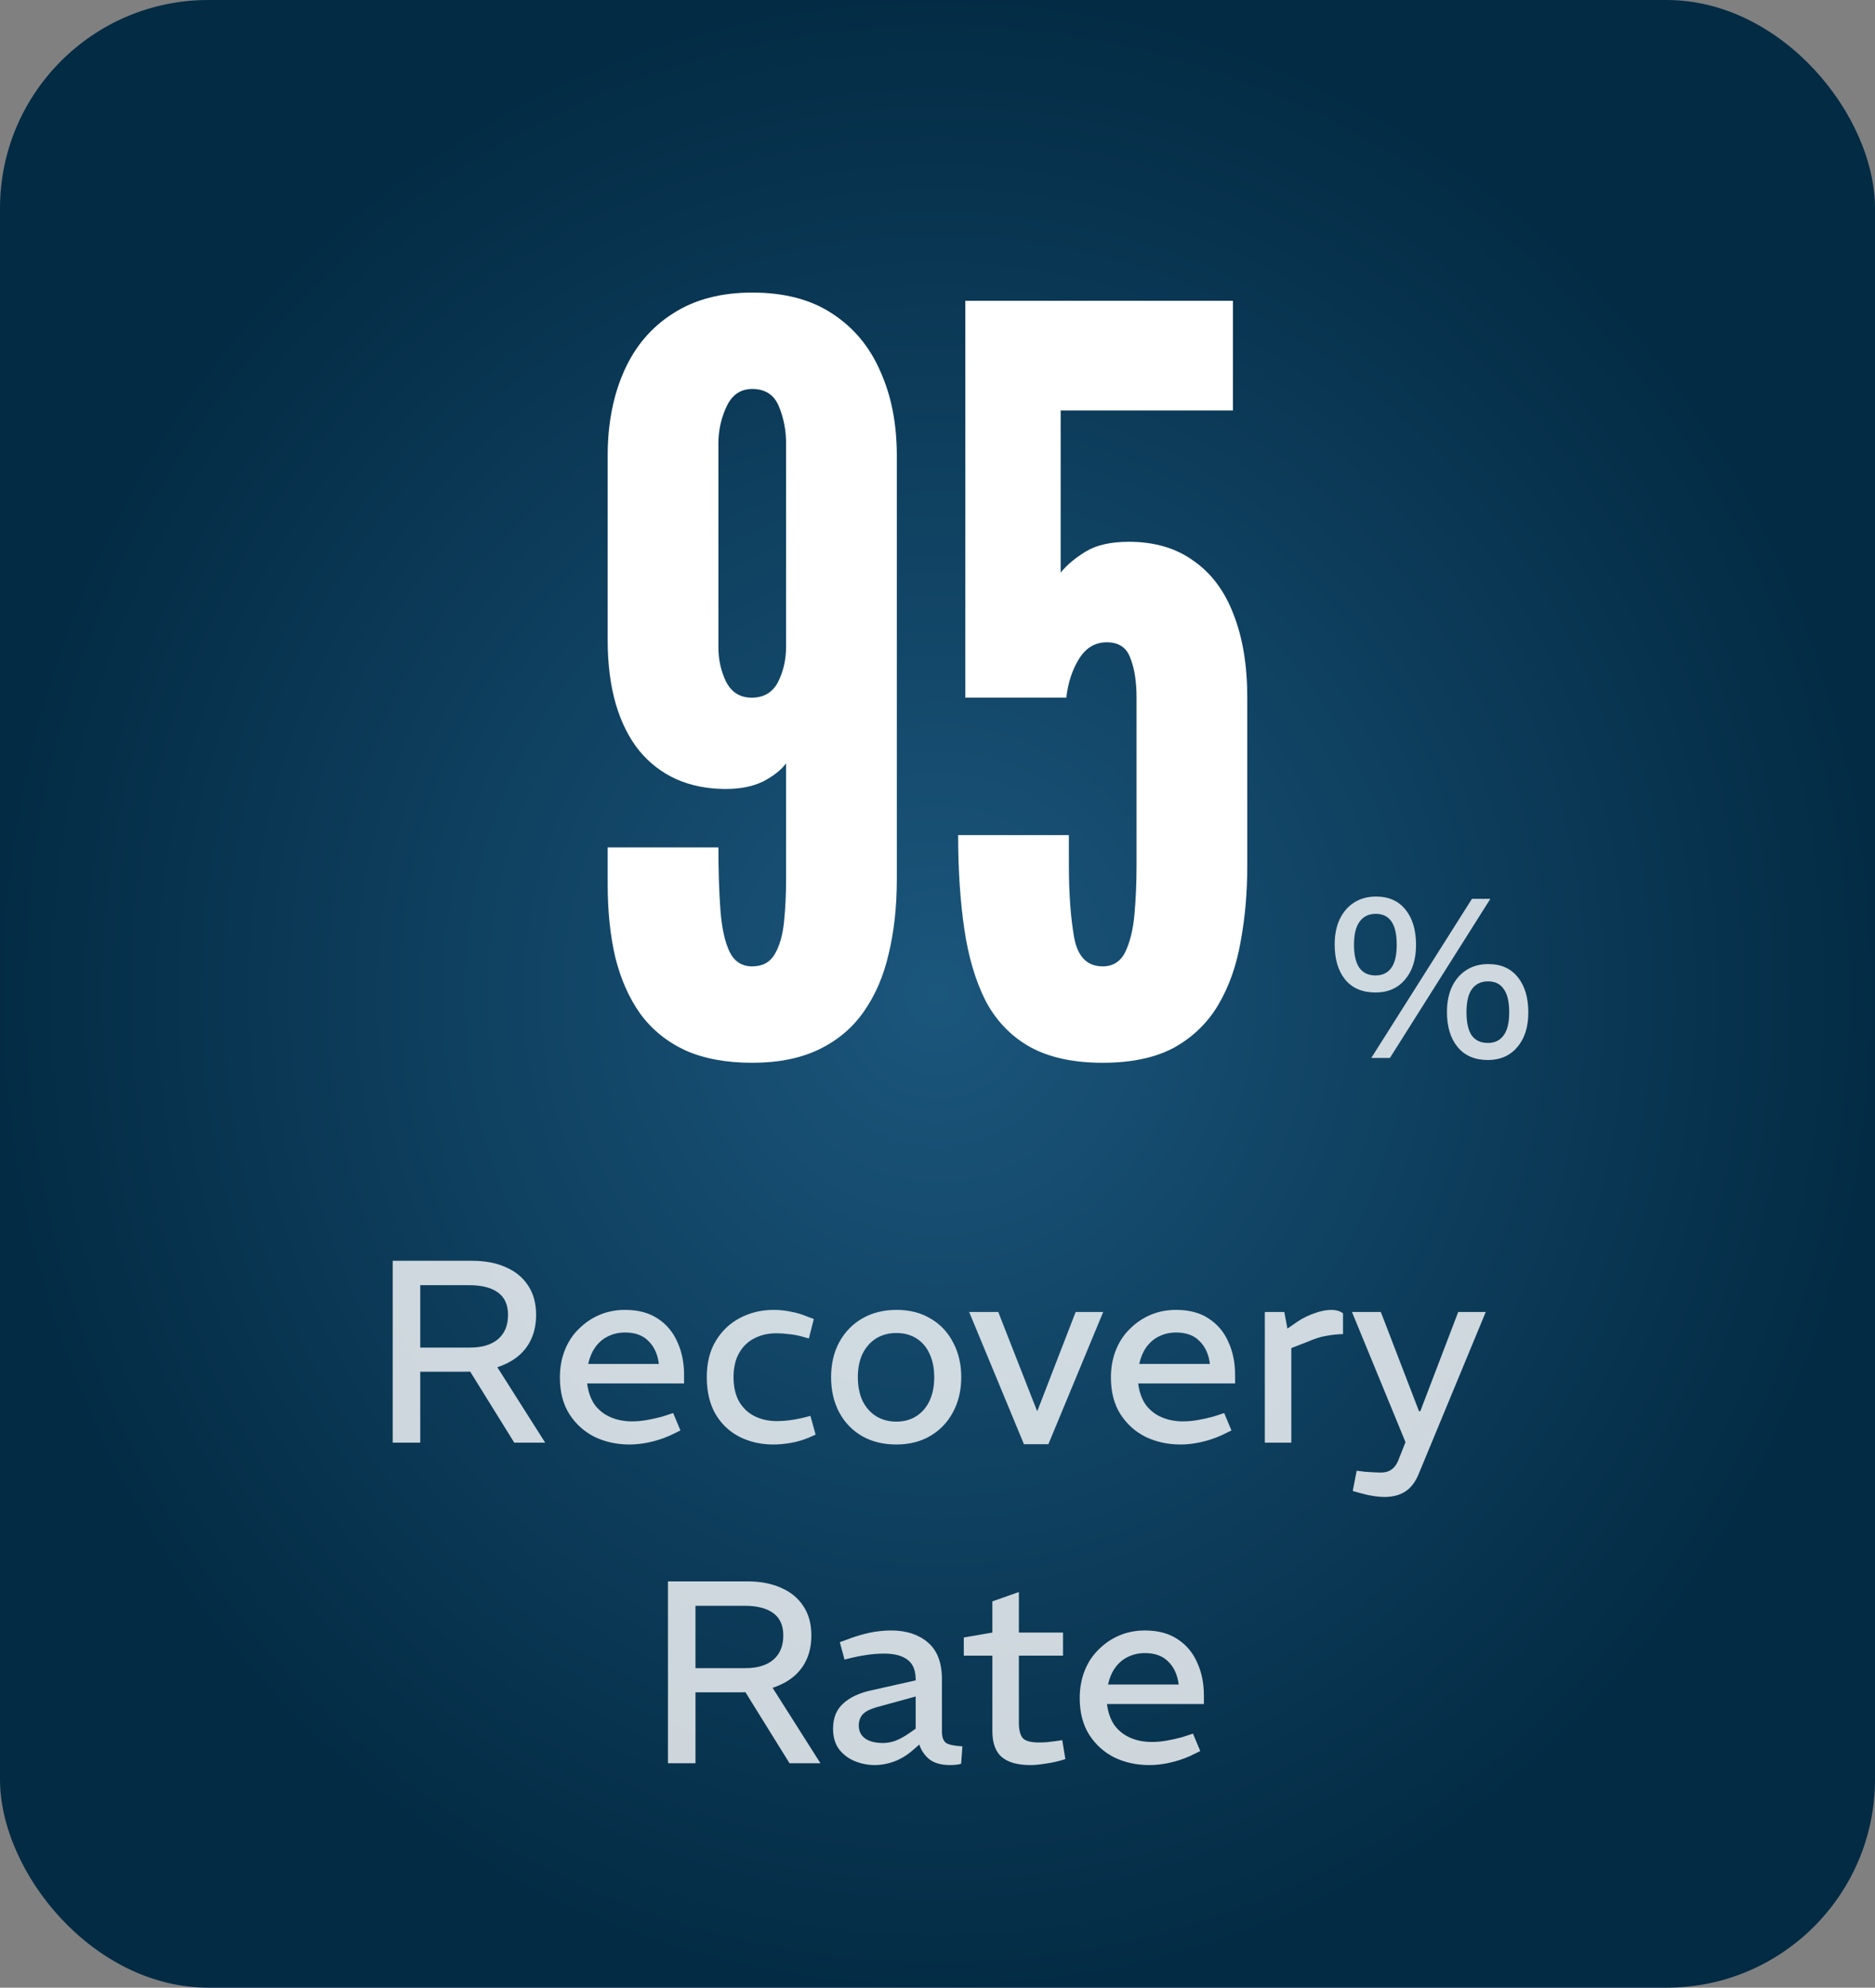
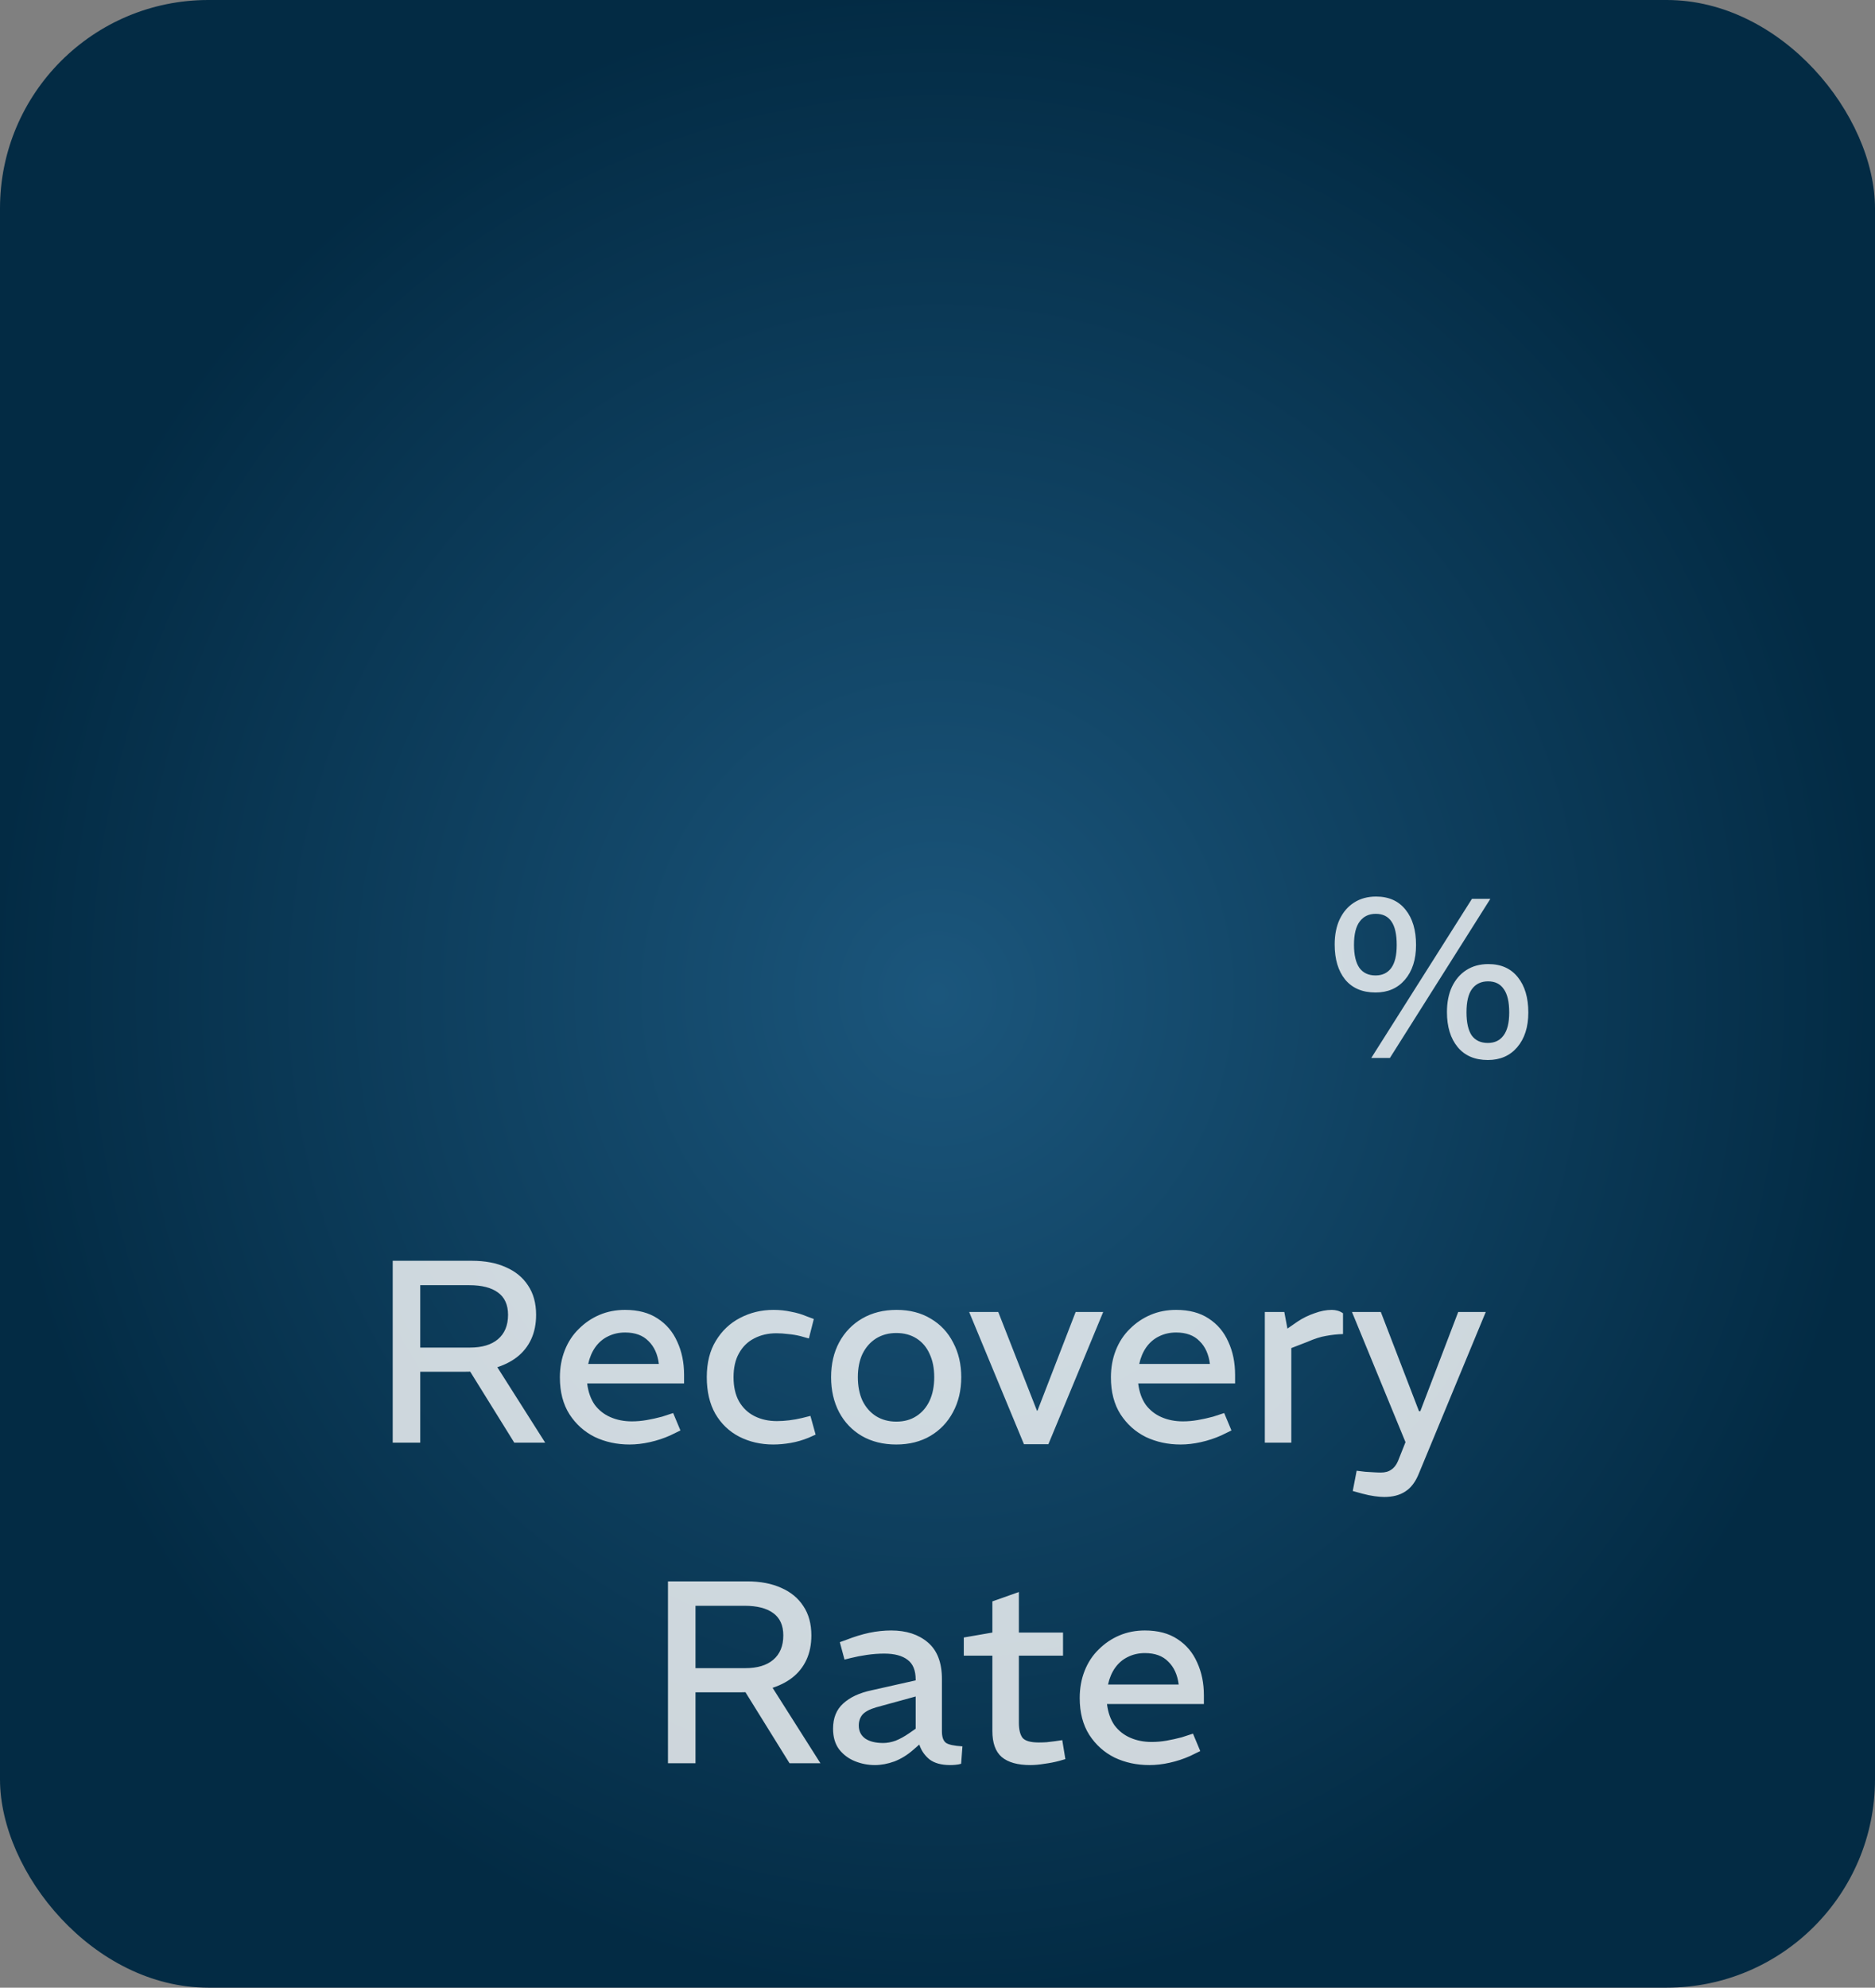
<svg xmlns="http://www.w3.org/2000/svg" width="117" height="124" viewBox="0 0 117 124" fill="none">
  <rect x="0" y="0" width="117" height="124" fill="#808080" stroke="none" />
  <rect width="117" height="124" rx="13" fill="url(#paint0_radial_73_3094)" />
-   <path d="M46.941 18.252C48.945 18.252 50.609 18.689 51.931 19.564C53.275 20.438 54.277 21.643 54.938 23.179C55.621 24.693 55.962 26.442 55.962 28.425V54.849C55.962 56.555 55.791 58.112 55.45 59.52C55.13 60.906 54.608 62.111 53.883 63.134C53.179 64.137 52.251 64.915 51.099 65.47C49.948 66.024 48.562 66.301 46.941 66.301C45.32 66.301 43.934 66.046 42.782 65.534C41.63 65.001 40.692 64.243 39.967 63.262C39.263 62.281 38.74 61.108 38.399 59.743C38.079 58.379 37.919 56.854 37.919 55.169V52.865H44.829C44.829 54.358 44.872 55.67 44.957 56.8C45.043 57.909 45.234 58.773 45.533 59.392C45.832 59.989 46.301 60.287 46.941 60.287C47.581 60.287 48.05 60.031 48.348 59.52C48.647 59.008 48.839 58.336 48.924 57.504C49.009 56.672 49.052 55.787 49.052 54.849V47.619C48.753 48.024 48.284 48.398 47.644 48.739C47.005 49.059 46.215 49.219 45.277 49.219C44.147 49.219 43.123 49.016 42.206 48.611C41.31 48.206 40.543 47.619 39.903 46.851C39.263 46.062 38.773 45.092 38.431 43.94C38.09 42.767 37.919 41.434 37.919 39.941V28.425C37.919 26.442 38.261 24.682 38.943 23.147C39.626 21.611 40.639 20.417 41.982 19.564C43.326 18.689 44.979 18.252 46.941 18.252ZM46.941 24.266C46.215 24.266 45.682 24.629 45.341 25.354C45 26.079 44.829 26.847 44.829 27.657V40.389C44.829 41.157 44.989 41.871 45.309 42.533C45.65 43.194 46.184 43.524 46.909 43.524C47.655 43.524 48.199 43.205 48.54 42.565C48.881 41.904 49.052 41.157 49.052 40.325V27.657C49.052 26.847 48.903 26.079 48.604 25.354C48.306 24.629 47.751 24.266 46.941 24.266ZM68.809 66.301C66.975 66.301 65.461 65.971 64.266 65.31C63.093 64.649 62.176 63.7 61.515 62.463C60.875 61.204 60.428 59.701 60.172 57.952C59.916 56.203 59.788 54.252 59.788 52.098H66.698V53.953C66.698 55.702 66.804 57.195 67.017 58.432C67.231 59.669 67.828 60.287 68.809 60.287C69.449 60.287 69.918 59.989 70.216 59.392C70.515 58.773 70.707 57.984 70.792 57.024C70.878 56.065 70.92 55.062 70.92 54.017V43.524C70.92 42.522 70.792 41.701 70.536 41.061C70.302 40.4 69.811 40.069 69.065 40.069C68.34 40.069 67.764 40.411 67.337 41.093C66.911 41.776 66.644 42.586 66.538 43.524H60.236V18.764H76.934V25.61H66.186V35.719C66.591 35.228 67.114 34.791 67.753 34.407C68.414 34.002 69.31 33.799 70.441 33.799C72.04 33.799 73.384 34.194 74.471 34.983C75.58 35.751 76.412 36.86 76.966 38.31C77.542 39.76 77.83 41.498 77.83 43.524V54.017C77.83 55.681 77.692 57.259 77.414 58.752C77.158 60.223 76.7 61.524 76.039 62.654C75.378 63.785 74.461 64.681 73.288 65.342C72.115 65.981 70.622 66.301 68.809 66.301Z" fill="white" />
-   <path opacity="0.8" d="M85.567 66L91.85 56.073H92.998L86.73 66H85.567ZM85.836 61.916C85.014 61.916 84.38 61.646 83.936 61.107C83.501 60.568 83.284 59.84 83.284 58.923C83.284 58.318 83.388 57.794 83.596 57.349C83.813 56.895 84.116 56.545 84.503 56.3C84.891 56.054 85.345 55.931 85.865 55.931C86.659 55.931 87.273 56.205 87.708 56.754C88.143 57.292 88.361 58.025 88.361 58.952C88.361 59.859 88.129 60.583 87.666 61.121C87.212 61.651 86.602 61.916 85.836 61.916ZM85.836 60.852C86.262 60.852 86.588 60.696 86.815 60.384C87.042 60.072 87.155 59.594 87.155 58.952C87.155 58.29 87.046 57.803 86.829 57.491C86.612 57.169 86.285 57.009 85.85 57.009C85.416 57.009 85.08 57.169 84.844 57.491C84.607 57.803 84.489 58.285 84.489 58.938C84.489 59.58 84.603 60.062 84.829 60.384C85.056 60.696 85.392 60.852 85.836 60.852ZM92.842 66.128C92.029 66.128 91.4 65.858 90.956 65.319C90.512 64.78 90.29 64.052 90.29 63.135C90.29 62.53 90.394 62.005 90.602 61.561C90.819 61.107 91.121 60.758 91.509 60.512C91.897 60.266 92.35 60.143 92.871 60.143C93.665 60.143 94.279 60.417 94.714 60.965C95.149 61.504 95.367 62.237 95.367 63.164C95.367 64.071 95.135 64.794 94.672 65.334C94.218 65.863 93.608 66.128 92.842 66.128ZM92.842 65.064C93.268 65.064 93.594 64.908 93.821 64.596C94.057 64.284 94.175 63.806 94.175 63.164C94.175 62.502 94.062 62.015 93.835 61.703C93.618 61.382 93.291 61.221 92.856 61.221C92.421 61.221 92.086 61.382 91.85 61.703C91.623 62.015 91.509 62.497 91.509 63.15C91.509 63.792 91.618 64.275 91.835 64.596C92.062 64.908 92.398 65.064 92.842 65.064Z" fill="white" />
+   <path opacity="0.8" d="M85.567 66L91.85 56.073H92.998L86.73 66H85.567ZM85.836 61.916C85.014 61.916 84.38 61.646 83.936 61.107C83.501 60.568 83.284 59.84 83.284 58.923C83.284 58.318 83.388 57.794 83.596 57.349C83.813 56.895 84.116 56.545 84.503 56.3C84.891 56.054 85.345 55.931 85.865 55.931C86.659 55.931 87.273 56.205 87.708 56.754C88.143 57.292 88.361 58.025 88.361 58.952C88.361 59.859 88.129 60.583 87.666 61.121C87.212 61.651 86.602 61.916 85.836 61.916M85.836 60.852C86.262 60.852 86.588 60.696 86.815 60.384C87.042 60.072 87.155 59.594 87.155 58.952C87.155 58.29 87.046 57.803 86.829 57.491C86.612 57.169 86.285 57.009 85.85 57.009C85.416 57.009 85.08 57.169 84.844 57.491C84.607 57.803 84.489 58.285 84.489 58.938C84.489 59.58 84.603 60.062 84.829 60.384C85.056 60.696 85.392 60.852 85.836 60.852ZM92.842 66.128C92.029 66.128 91.4 65.858 90.956 65.319C90.512 64.78 90.29 64.052 90.29 63.135C90.29 62.53 90.394 62.005 90.602 61.561C90.819 61.107 91.121 60.758 91.509 60.512C91.897 60.266 92.35 60.143 92.871 60.143C93.665 60.143 94.279 60.417 94.714 60.965C95.149 61.504 95.367 62.237 95.367 63.164C95.367 64.071 95.135 64.794 94.672 65.334C94.218 65.863 93.608 66.128 92.842 66.128ZM92.842 65.064C93.268 65.064 93.594 64.908 93.821 64.596C94.057 64.284 94.175 63.806 94.175 63.164C94.175 62.502 94.062 62.015 93.835 61.703C93.618 61.382 93.291 61.221 92.856 61.221C92.421 61.221 92.086 61.382 91.85 61.703C91.623 62.015 91.509 62.497 91.509 63.15C91.509 63.792 91.618 64.275 91.835 64.596C92.062 64.908 92.398 65.064 92.842 65.064Z" fill="white" />
  <path opacity="0.8" d="M24.505 90V78.653H29.449C30.27 78.653 30.978 78.788 31.572 79.058C32.167 79.317 32.626 79.695 32.95 80.193C33.285 80.69 33.453 81.3 33.453 82.024C33.453 82.597 33.35 83.105 33.145 83.548C32.94 83.991 32.642 84.364 32.253 84.667C31.875 84.959 31.41 85.186 30.859 85.348C30.308 85.499 29.681 85.575 28.979 85.575H26.223V90H24.505ZM32.091 90L29.173 85.299L30.811 84.942L34.02 90H32.091ZM26.223 84.067H29.335C30.081 84.067 30.659 83.894 31.07 83.548C31.491 83.192 31.702 82.684 31.702 82.024C31.702 81.398 31.491 80.933 31.07 80.63C30.659 80.328 30.065 80.176 29.287 80.176H26.223V84.067ZM39.282 90.114C38.493 90.114 37.769 89.957 37.109 89.643C36.461 89.319 35.937 88.849 35.537 88.233C35.137 87.606 34.937 86.839 34.937 85.931C34.937 85.315 35.04 84.748 35.245 84.229C35.451 83.71 35.742 83.267 36.121 82.9C36.499 82.522 36.931 82.23 37.417 82.024C37.904 81.819 38.433 81.716 39.006 81.716C39.817 81.716 40.492 81.895 41.032 82.251C41.584 82.608 41.994 83.094 42.264 83.71C42.545 84.316 42.686 85.002 42.686 85.769V86.304H36.639C36.704 86.834 36.861 87.277 37.109 87.633C37.369 87.979 37.698 88.239 38.098 88.411C38.498 88.584 38.941 88.671 39.428 88.671C39.73 88.671 40.038 88.644 40.352 88.59C40.665 88.536 40.984 88.465 41.308 88.379L42.005 88.152L42.459 89.238L41.827 89.546C41.416 89.73 40.989 89.87 40.546 89.968C40.114 90.065 39.692 90.114 39.282 90.114ZM36.704 85.088H41.113C41.038 84.483 40.822 84.007 40.465 83.662C40.119 83.305 39.633 83.127 39.006 83.127C38.617 83.127 38.26 83.208 37.936 83.37C37.623 83.521 37.358 83.748 37.142 84.051C36.937 84.343 36.791 84.688 36.704 85.088ZM48.253 90.114C47.475 90.114 46.767 89.951 46.13 89.627C45.503 89.303 45.005 88.827 44.638 88.201C44.282 87.574 44.103 86.812 44.103 85.915C44.103 85.018 44.292 84.261 44.67 83.645C45.049 83.019 45.551 82.543 46.178 82.219C46.816 81.884 47.513 81.716 48.269 81.716C48.648 81.716 49.01 81.754 49.355 81.83C49.712 81.895 50.042 81.992 50.344 82.122L50.782 82.284L50.474 83.5L49.955 83.354C49.696 83.289 49.436 83.246 49.177 83.224C48.928 83.192 48.685 83.175 48.448 83.175C47.929 83.175 47.464 83.283 47.053 83.5C46.654 83.705 46.34 84.013 46.113 84.424C45.886 84.823 45.773 85.321 45.773 85.915C45.773 86.509 45.886 87.012 46.113 87.422C46.351 87.833 46.675 88.141 47.086 88.347C47.497 88.552 47.961 88.654 48.48 88.654C48.718 88.654 48.972 88.638 49.242 88.606C49.512 88.573 49.782 88.525 50.052 88.46L50.571 88.33L50.895 89.498L50.458 89.692C50.09 89.843 49.717 89.951 49.339 90.016C48.961 90.081 48.599 90.114 48.253 90.114ZM55.929 90.114C55.108 90.114 54.389 89.935 53.773 89.579C53.168 89.222 52.698 88.73 52.363 88.103C52.028 87.466 51.86 86.736 51.86 85.915C51.86 85.094 52.028 84.37 52.363 83.743C52.709 83.105 53.189 82.608 53.805 82.251C54.421 81.895 55.135 81.716 55.945 81.716C56.767 81.716 57.48 81.9 58.085 82.268C58.69 82.624 59.155 83.121 59.479 83.759C59.814 84.386 59.982 85.104 59.982 85.915C59.982 86.736 59.809 87.466 59.463 88.103C59.128 88.73 58.658 89.222 58.053 89.579C57.447 89.935 56.739 90.114 55.929 90.114ZM55.929 88.687C56.415 88.687 56.831 88.573 57.177 88.347C57.534 88.12 57.809 87.801 58.004 87.39C58.199 86.969 58.296 86.477 58.296 85.915C58.296 85.353 58.199 84.867 58.004 84.456C57.82 84.045 57.55 83.727 57.193 83.5C56.837 83.273 56.415 83.159 55.929 83.159C55.453 83.159 55.032 83.273 54.665 83.5C54.308 83.727 54.027 84.045 53.822 84.456C53.627 84.867 53.53 85.353 53.53 85.915C53.53 86.477 53.627 86.969 53.822 87.39C54.027 87.801 54.308 88.12 54.665 88.347C55.032 88.573 55.453 88.687 55.929 88.687ZM63.895 90.097L60.475 81.846H62.291L64.706 88.006H64.738L67.121 81.846H68.84L65.419 90.097H63.895ZM73.666 90.114C72.877 90.114 72.153 89.957 71.493 89.643C70.845 89.319 70.321 88.849 69.921 88.233C69.521 87.606 69.321 86.839 69.321 85.931C69.321 85.315 69.424 84.748 69.629 84.229C69.835 83.71 70.126 83.267 70.505 82.9C70.883 82.522 71.315 82.23 71.802 82.024C72.288 81.819 72.817 81.716 73.39 81.716C74.201 81.716 74.876 81.895 75.416 82.251C75.968 82.608 76.378 83.094 76.648 83.71C76.929 84.316 77.07 85.002 77.07 85.769V86.304H71.023C71.088 86.834 71.245 87.277 71.493 87.633C71.753 87.979 72.082 88.239 72.482 88.411C72.882 88.584 73.325 88.671 73.812 88.671C74.114 88.671 74.422 88.644 74.736 88.59C75.049 88.536 75.368 88.465 75.692 88.379L76.389 88.152L76.843 89.238L76.211 89.546C75.8 89.73 75.373 89.87 74.93 89.968C74.498 90.065 74.076 90.114 73.666 90.114ZM71.088 85.088H75.498C75.422 84.483 75.206 84.007 74.849 83.662C74.503 83.305 74.017 83.127 73.39 83.127C73.001 83.127 72.644 83.208 72.32 83.37C72.007 83.521 71.742 83.748 71.526 84.051C71.321 84.343 71.175 84.688 71.088 85.088ZM78.925 90V81.846H80.141L80.335 82.884L80.967 82.446C81.292 82.23 81.643 82.057 82.021 81.927C82.399 81.787 82.761 81.716 83.107 81.716C83.226 81.716 83.345 81.733 83.464 81.765C83.583 81.797 83.696 81.852 83.804 81.927V83.224C83.448 83.235 83.096 83.273 82.751 83.338C82.415 83.391 82.026 83.516 81.583 83.71L80.578 84.099V90H78.925ZM86.373 93.388C86.211 93.388 86.011 93.372 85.774 93.339C85.536 93.307 85.276 93.253 84.996 93.177L84.412 93.015L84.655 91.751L85.19 91.816C85.374 91.826 85.552 91.837 85.725 91.848C85.898 91.859 86.044 91.864 86.163 91.864C86.433 91.864 86.649 91.805 86.811 91.686C86.984 91.578 87.124 91.4 87.233 91.151L87.703 89.968L84.363 81.846H86.163L88.546 88.038H88.627L90.993 81.846H92.712L88.529 91.945C88.324 92.453 88.043 92.821 87.686 93.048C87.341 93.275 86.903 93.388 86.373 93.388ZM41.681 110V98.653H46.625C47.446 98.653 48.154 98.788 48.749 99.058C49.343 99.317 49.802 99.695 50.127 100.193C50.462 100.69 50.629 101.3 50.629 102.024C50.629 102.597 50.526 103.105 50.321 103.548C50.116 103.991 49.819 104.364 49.429 104.667C49.051 104.959 48.587 105.185 48.035 105.348C47.484 105.499 46.857 105.575 46.155 105.575H43.399V110H41.681ZM49.267 110L46.349 105.299L47.987 104.942L51.196 110H49.267ZM43.399 104.067H46.512C47.257 104.067 47.835 103.894 48.246 103.548C48.668 103.192 48.878 102.684 48.878 102.024C48.878 101.398 48.668 100.933 48.246 100.63C47.835 100.328 47.241 100.176 46.463 100.176H43.399V104.067ZM54.593 110.113C54.161 110.113 53.745 110.032 53.345 109.87C52.945 109.708 52.616 109.46 52.356 109.125C52.108 108.79 51.983 108.363 51.983 107.844C51.983 107.174 52.194 106.65 52.616 106.272C53.037 105.883 53.631 105.607 54.399 105.445L57.138 104.829V104.78C57.138 104.207 56.971 103.797 56.636 103.548C56.301 103.289 55.815 103.159 55.177 103.159C54.82 103.159 54.458 103.186 54.091 103.24C53.723 103.294 53.388 103.359 53.086 103.435L52.697 103.532L52.405 102.446L52.81 102.3C53.307 102.105 53.783 101.96 54.237 101.862C54.701 101.765 55.161 101.716 55.614 101.716C56.555 101.716 57.317 101.965 57.9 102.462C58.484 102.959 58.776 103.721 58.776 104.748V108.006C58.776 108.352 58.857 108.59 59.019 108.719C59.181 108.838 59.527 108.914 60.056 108.946L59.975 110.032C59.867 110.065 59.748 110.086 59.618 110.097C59.5 110.108 59.392 110.113 59.294 110.113C58.743 110.113 58.311 109.995 57.998 109.757C57.695 109.508 57.484 109.2 57.365 108.833L56.992 109.157C56.625 109.481 56.23 109.724 55.809 109.887C55.388 110.038 54.982 110.113 54.593 110.113ZM55.112 108.736C55.361 108.736 55.62 108.687 55.89 108.59C56.16 108.482 56.436 108.33 56.717 108.136L57.138 107.844V105.834L54.658 106.515C54.258 106.634 53.977 106.785 53.815 106.969C53.664 107.152 53.588 107.379 53.588 107.649C53.588 107.995 53.723 108.265 53.993 108.46C54.264 108.644 54.636 108.736 55.112 108.736ZM64.291 110.113C63.502 110.113 62.907 109.946 62.508 109.611C62.119 109.276 61.924 108.736 61.924 107.99V103.289H60.141V102.154L61.924 101.846V99.901L63.578 99.317V101.846H66.333V103.289H63.578V107.471C63.578 107.893 63.653 108.206 63.804 108.411C63.967 108.606 64.307 108.703 64.826 108.703C64.977 108.703 65.139 108.698 65.312 108.687C65.485 108.665 65.663 108.644 65.847 108.622L66.285 108.557L66.479 109.741L66.09 109.854C65.809 109.93 65.507 109.989 65.182 110.032C64.858 110.086 64.561 110.113 64.291 110.113ZM71.719 110.113C70.93 110.113 70.206 109.957 69.546 109.643C68.898 109.319 68.374 108.849 67.974 108.233C67.574 107.606 67.374 106.839 67.374 105.931C67.374 105.315 67.477 104.748 67.682 104.229C67.888 103.71 68.179 103.267 68.558 102.9C68.936 102.522 69.368 102.23 69.854 102.024C70.341 101.819 70.87 101.716 71.443 101.716C72.254 101.716 72.929 101.895 73.469 102.251C74.02 102.608 74.431 103.094 74.701 103.71C74.982 104.316 75.123 105.002 75.123 105.769V106.304H69.076C69.141 106.834 69.298 107.277 69.546 107.633C69.806 107.979 70.135 108.238 70.535 108.411C70.935 108.584 71.378 108.671 71.864 108.671C72.167 108.671 72.475 108.644 72.788 108.59C73.102 108.536 73.421 108.465 73.745 108.379L74.442 108.152L74.896 109.238L74.264 109.546C73.853 109.73 73.426 109.87 72.983 109.968C72.551 110.065 72.129 110.113 71.719 110.113ZM69.141 105.088H73.55C73.475 104.483 73.258 104.008 72.902 103.662C72.556 103.305 72.07 103.127 71.443 103.127C71.054 103.127 70.697 103.208 70.373 103.37C70.06 103.521 69.795 103.748 69.579 104.051C69.373 104.343 69.228 104.688 69.141 105.088Z" fill="white" />
  <defs>
    <radialGradient id="paint0_radial_73_3094" cx="0" cy="0" r="1" gradientUnits="userSpaceOnUse" gradientTransform="translate(58.5 62) rotate(90) scale(62 58.5)">
      <stop stop-color="#1B567C" />
      <stop offset="1" stop-color="#032B44" />
    </radialGradient>
  </defs>
</svg>